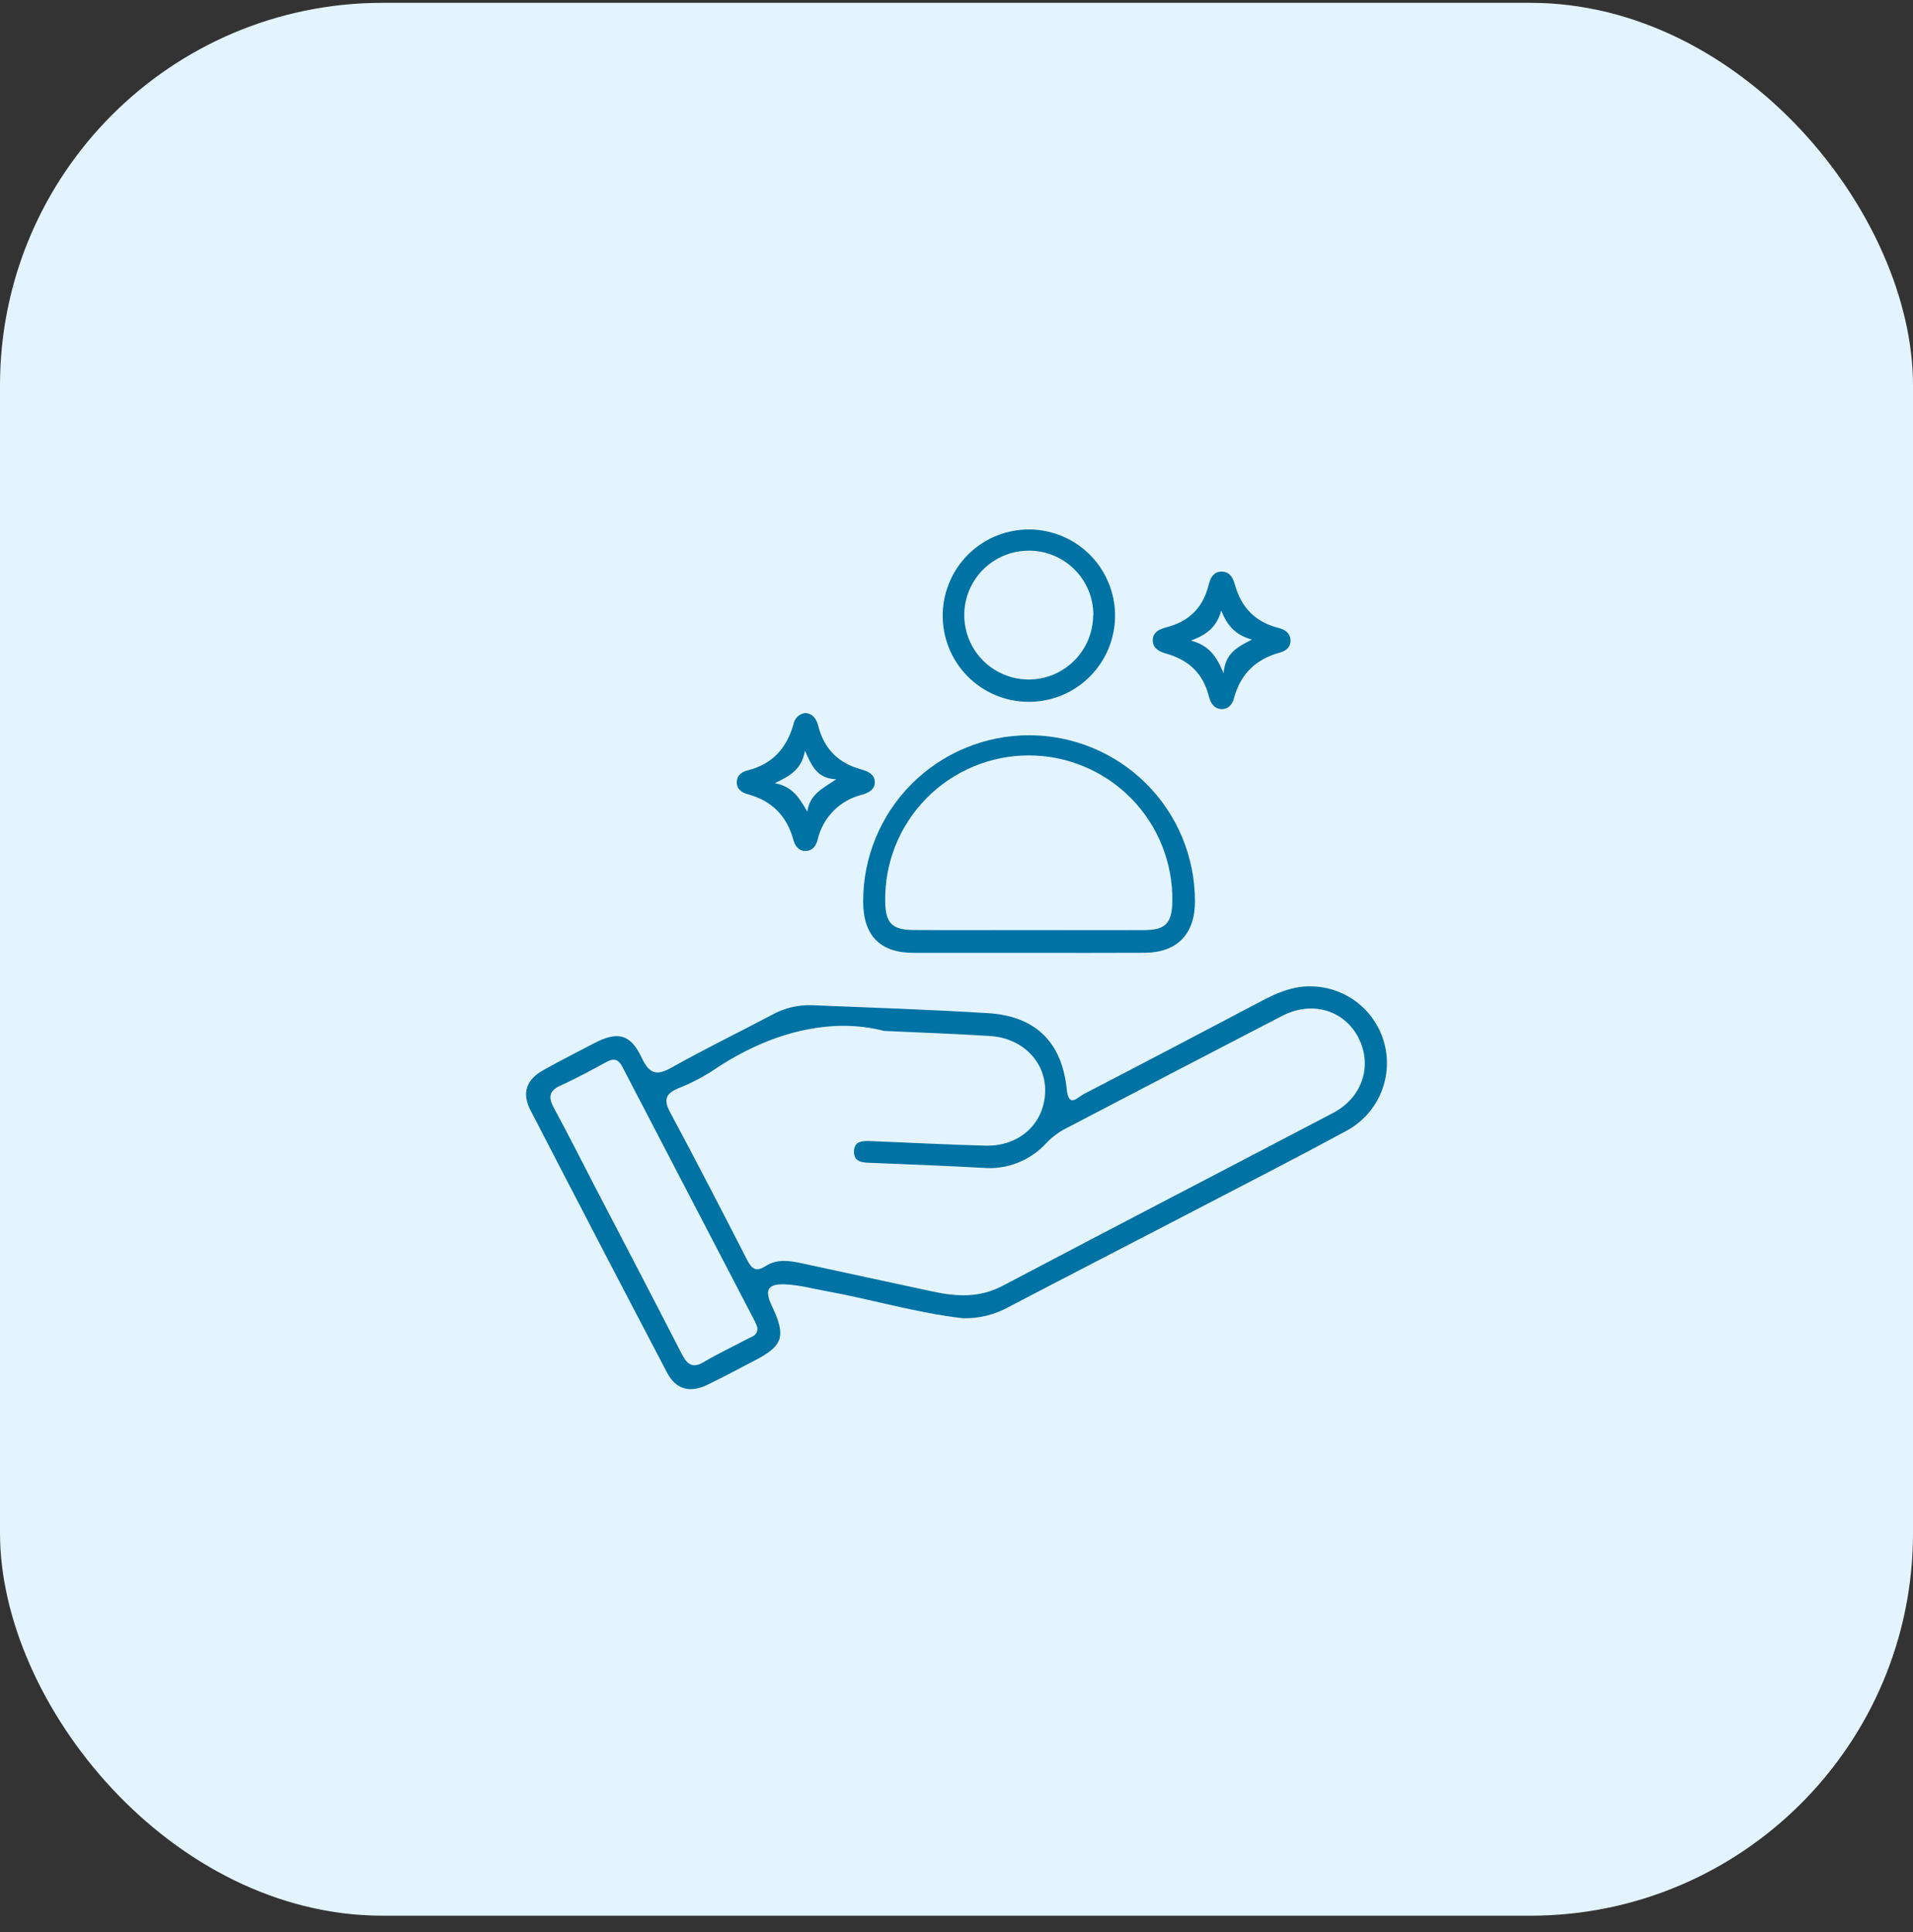
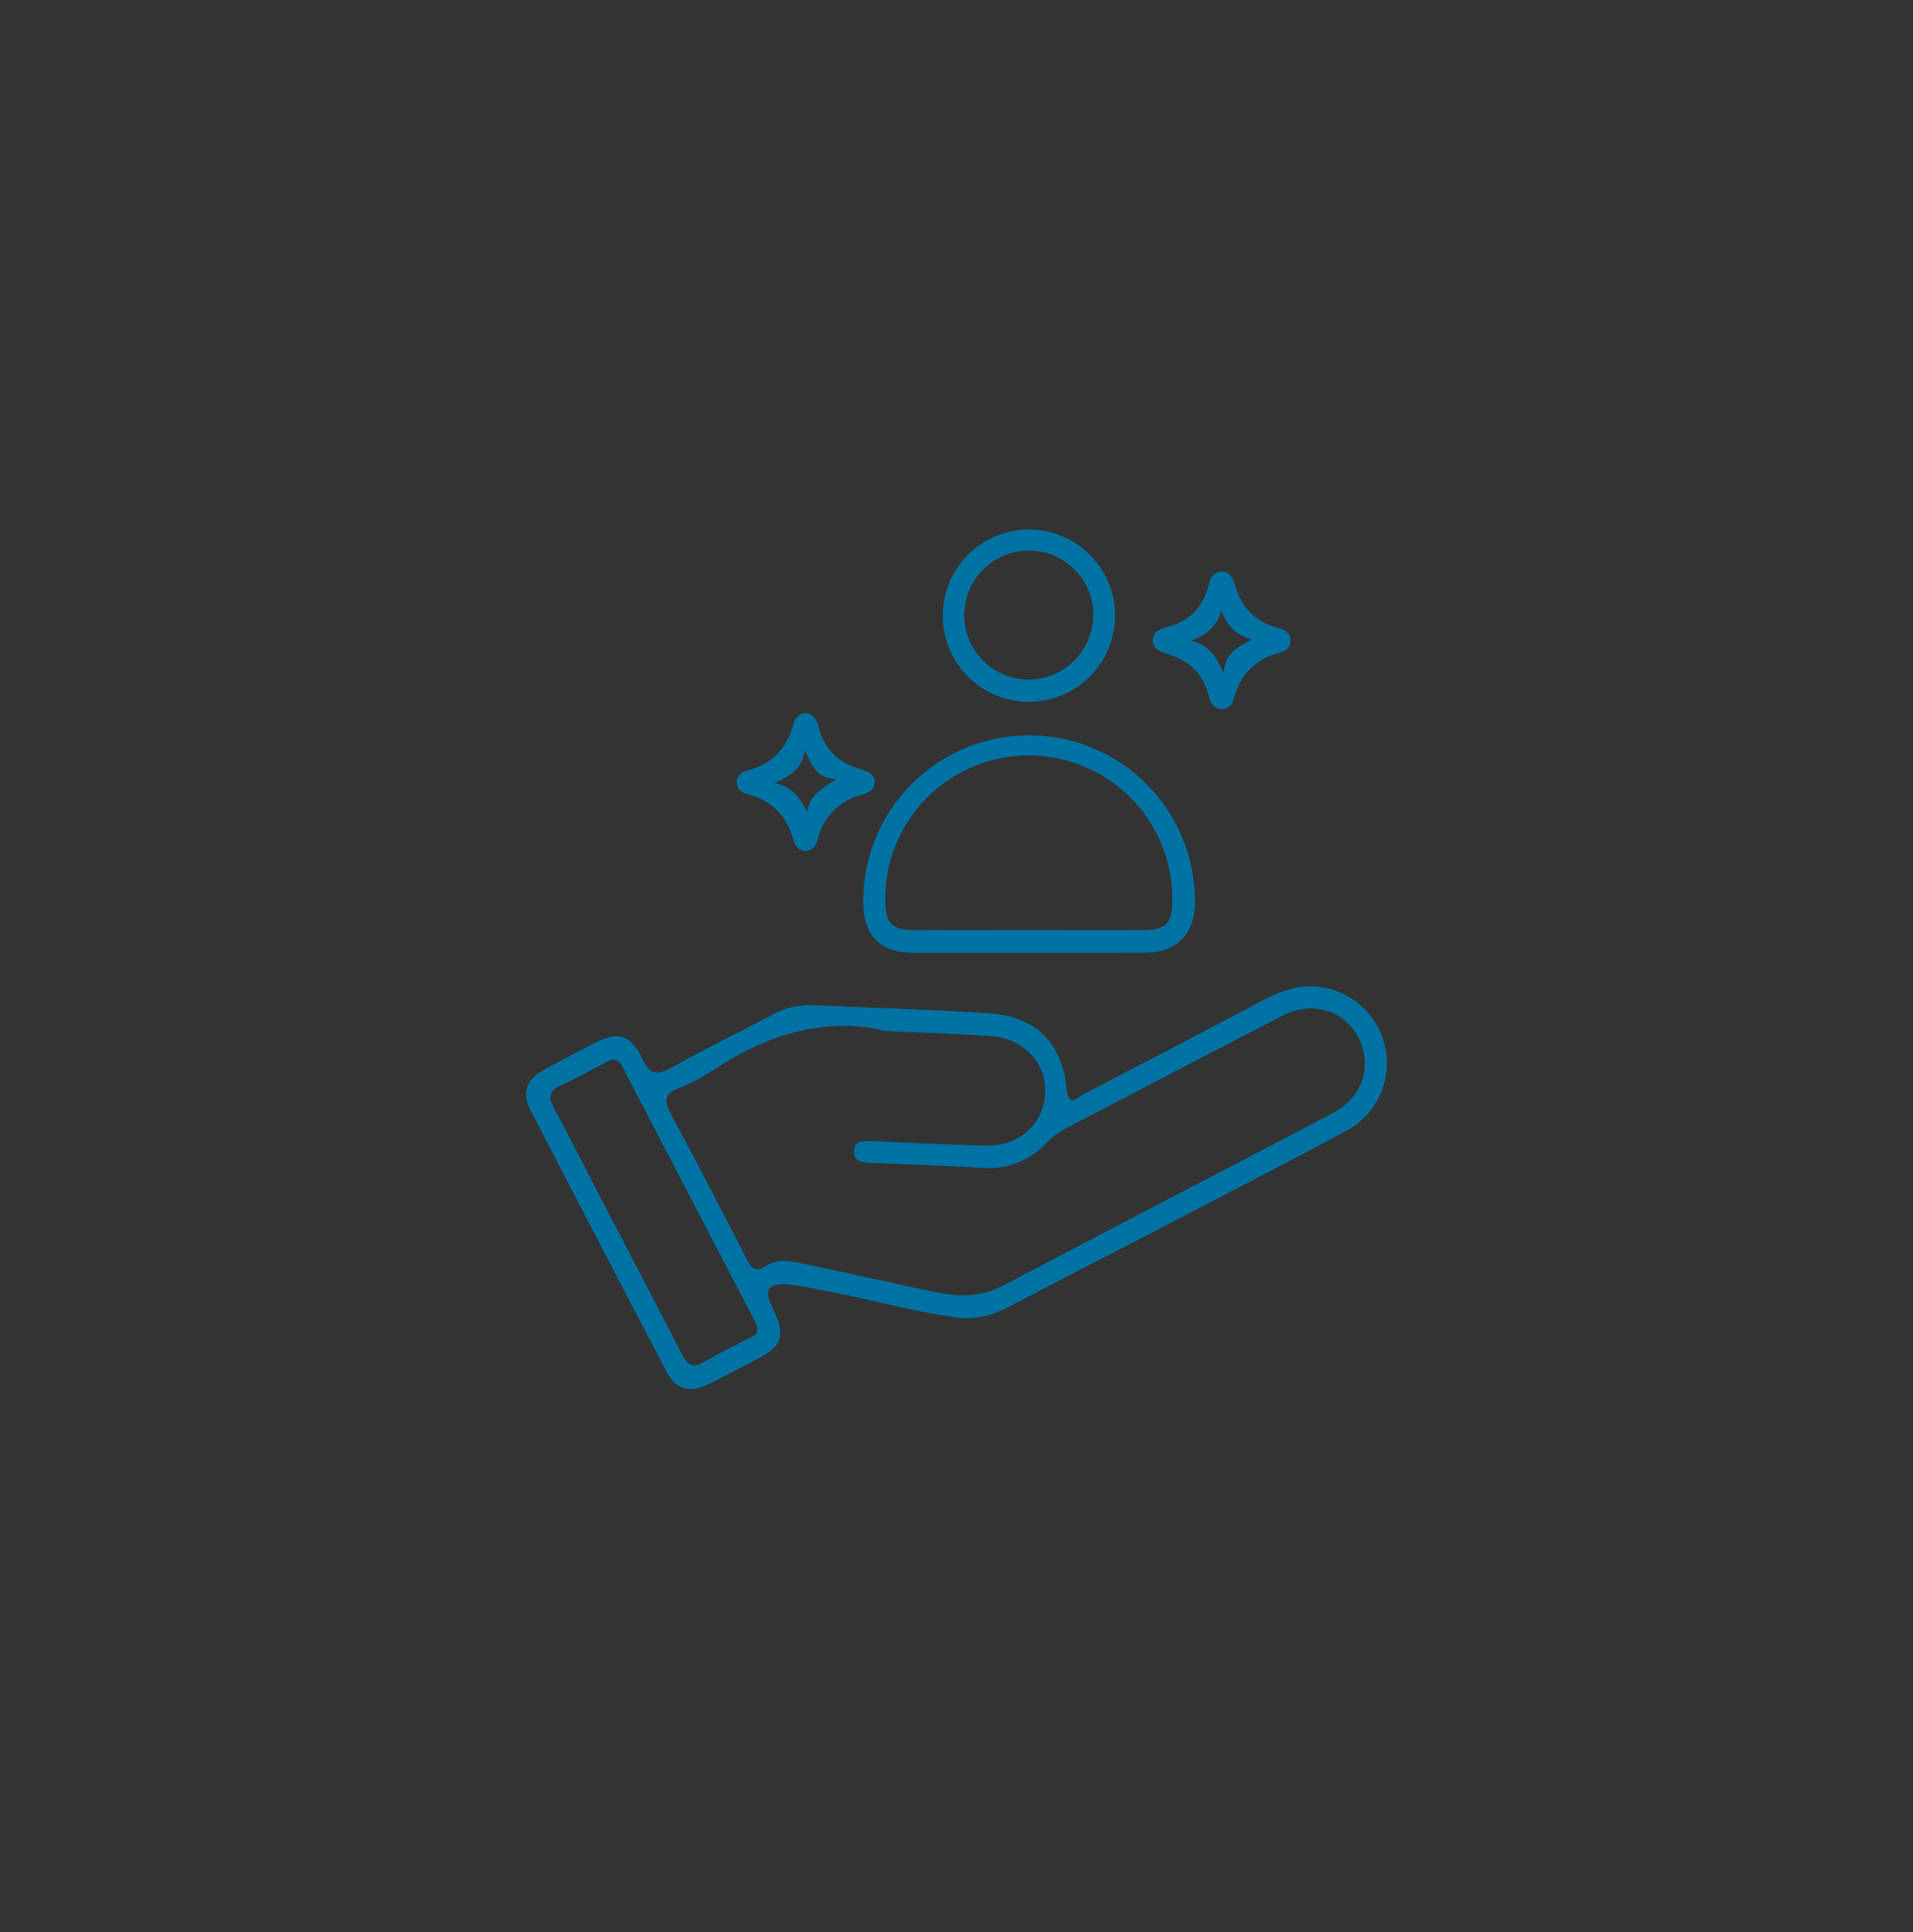
<svg xmlns="http://www.w3.org/2000/svg" width="100" height="101" viewBox="0 0 100 101" fill="none">
  <rect x="0" y="0" width="100" height="101" fill="#333333" stroke="none" />
  <g clip-path="url(#clip0_6524_2658)">
-     <rect y="0.148" width="100" height="100" rx="20" fill="#E4F4FF" />
    <path d="M50.356 68.916C47.926 68.641 45.582 67.929 43.184 67.495C42.472 67.364 41.762 67.174 41.046 67.143C40.134 67.104 39.954 67.437 40.332 68.234C41.114 69.879 40.953 70.365 39.354 71.174C38.555 71.588 37.773 72.012 36.968 72.399C36.059 72.834 35.329 72.633 34.871 71.76C32.475 67.191 30.093 62.613 27.724 58.026C27.267 57.136 27.517 56.439 28.399 55.946C29.28 55.454 30.158 55.007 31.043 54.545C32.285 53.893 32.962 54.047 33.549 55.305C33.951 56.163 34.334 56.25 35.136 55.795C36.843 54.831 38.611 53.978 40.345 53.059C40.976 52.706 41.691 52.529 42.414 52.548C45.477 52.672 48.543 52.776 51.604 52.962C54.107 53.105 55.514 54.456 55.763 56.952C55.864 57.951 56.342 57.355 56.628 57.208C59.713 55.613 62.786 53.993 65.861 52.375C66.72 51.921 67.593 51.524 68.599 51.566C69.483 51.59 70.334 51.907 71.02 52.465C71.706 53.023 72.188 53.792 72.392 54.653C72.596 55.514 72.51 56.418 72.147 57.224C71.784 58.031 71.165 58.695 70.386 59.114C67.663 60.59 64.905 61.999 62.159 63.429C59.016 65.063 55.866 66.684 52.727 68.327C52.002 68.727 51.184 68.93 50.356 68.916ZM46.217 53.895C43.434 53.167 40.229 53.949 37.264 55.965C36.684 56.338 36.069 56.653 35.428 56.906C34.766 57.188 34.698 57.527 35.035 58.158C36.399 60.703 37.725 63.271 39.043 65.841C39.289 66.326 39.501 66.524 40.034 66.181C40.62 65.802 41.276 65.903 41.94 66.046C44.216 66.545 46.509 67.033 48.794 67.526C50.035 67.791 51.217 67.849 52.407 67.222C58.157 64.19 63.93 61.202 69.687 58.181C71.224 57.374 71.756 55.698 71.011 54.249C70.266 52.801 68.576 52.302 67.028 53.105C63.272 55.051 59.519 57.005 55.769 58.965C55.369 59.164 55.007 59.431 54.699 59.754C54.28 60.213 53.76 60.569 53.18 60.794C52.6 61.019 51.977 61.107 51.357 61.051C49.431 60.946 47.504 60.869 45.576 60.794C45.143 60.778 44.655 60.78 44.641 60.24C44.624 59.592 45.168 59.64 45.626 59.658C47.587 59.737 49.557 59.84 51.513 59.892C53.267 59.938 54.561 58.767 54.633 57.132C54.705 55.532 53.46 54.251 51.719 54.158C50.141 54.057 48.558 53.997 46.221 53.895H46.217ZM39.583 69.382C39.556 69.295 39.523 69.21 39.486 69.127C37.167 64.673 34.848 60.218 32.529 55.762C32.322 55.363 32.08 55.309 31.701 55.518C30.915 55.944 30.129 56.377 29.314 56.743C28.662 57.035 28.664 57.393 28.972 57.955C29.713 59.315 30.404 60.699 31.118 62.073C32.626 64.97 34.143 67.867 35.635 70.775C35.921 71.335 36.204 71.565 36.819 71.188C37.555 70.748 38.34 70.388 39.095 69.982C39.329 69.864 39.641 69.792 39.587 69.382H39.583Z" fill="#0072A3" />
    <path d="M53.739 49.813C51.744 49.813 49.75 49.813 47.755 49.813C46.002 49.813 45.118 48.899 45.121 47.123C45.119 45.984 45.341 44.856 45.776 43.803C46.21 42.751 46.847 41.794 47.651 40.987C48.455 40.181 49.41 39.54 50.462 39.103C51.513 38.665 52.641 38.439 53.779 38.438C54.918 38.436 56.046 38.658 57.099 39.093C58.152 39.527 59.109 40.164 59.916 40.968C60.722 41.772 61.362 42.727 61.8 43.779C62.237 44.83 62.463 45.958 62.465 47.096C62.478 48.826 61.538 49.801 59.827 49.809C57.797 49.82 55.767 49.813 53.739 49.813ZM53.834 48.623C55.829 48.623 57.822 48.634 59.816 48.623C60.936 48.623 61.265 48.251 61.282 47.121C61.298 46.125 61.116 45.136 60.746 44.211C60.377 43.286 59.827 42.444 59.128 41.734C58.43 41.024 57.597 40.46 56.678 40.075C55.76 39.69 54.773 39.491 53.777 39.491C52.781 39.491 51.795 39.69 50.877 40.075C49.958 40.46 49.125 41.024 48.426 41.734C47.728 42.444 47.178 43.286 46.808 44.211C46.438 45.136 46.257 46.125 46.273 47.121C46.286 48.249 46.623 48.611 47.746 48.619C49.776 48.634 51.804 48.623 53.832 48.623H53.834Z" fill="#0072A3" />
    <path d="M49.28 32.112C49.294 31.222 49.572 30.357 50.077 29.625C50.582 28.893 51.293 28.327 52.12 27.998C52.947 27.67 53.852 27.593 54.722 27.779C55.592 27.964 56.388 28.402 57.009 29.04C57.63 29.676 58.049 30.483 58.212 31.357C58.376 32.232 58.276 33.135 57.927 33.953C57.578 34.772 56.994 35.468 56.249 35.955C55.505 36.442 54.633 36.697 53.743 36.689C53.149 36.685 52.561 36.563 52.014 36.33C51.467 36.097 50.971 35.758 50.556 35.332C50.141 34.906 49.815 34.403 49.596 33.85C49.376 33.297 49.269 32.706 49.28 32.112ZM57.155 32.166C57.157 31.719 57.07 31.277 56.9 30.864C56.729 30.451 56.477 30.077 56.16 29.762C55.843 29.448 55.467 29.2 55.053 29.032C54.639 28.864 54.196 28.781 53.749 28.787C53.084 28.791 52.436 28.993 51.885 29.366C51.334 29.739 50.907 30.267 50.655 30.882C50.404 31.498 50.34 32.174 50.473 32.826C50.605 33.478 50.928 34.076 51.399 34.545C51.871 35.013 52.471 35.332 53.124 35.461C53.776 35.589 54.452 35.522 55.066 35.267C55.68 35.011 56.205 34.58 56.575 34.027C56.944 33.474 57.142 32.825 57.143 32.16L57.155 32.166Z" fill="#0072A3" />
    <path d="M63.841 37.069C63.427 37.048 63.27 36.703 63.187 36.382C62.885 35.209 62.153 34.519 60.998 34.18C60.642 34.077 60.241 33.921 60.261 33.441C60.28 33.028 60.638 32.881 60.973 32.794C62.134 32.494 62.868 31.794 63.171 30.617C63.26 30.271 63.402 29.855 63.905 29.884C64.338 29.909 64.472 30.282 64.561 30.592C64.901 31.786 65.643 32.527 66.837 32.827C67.146 32.903 67.429 33.075 67.458 33.447C67.487 33.82 67.231 34.025 66.916 34.112C65.654 34.453 64.847 35.227 64.503 36.502C64.429 36.783 64.249 37.081 63.841 37.069ZM63.841 31.906C63.618 32.734 63.136 33.166 62.254 33.485C63.196 33.748 63.576 34.273 63.961 35.2C64.05 34.13 64.681 33.832 65.443 33.435C64.547 33.189 64.145 32.676 63.833 31.908L63.841 31.906Z" fill="#0072A3" />
    <path d="M42.116 37.273C42.53 37.321 42.694 37.633 42.78 37.969C43.087 39.171 43.844 39.904 45.03 40.228C45.363 40.322 45.719 40.468 45.729 40.88C45.739 41.292 45.382 41.453 45.05 41.549C44.486 41.688 43.972 41.98 43.565 42.394C43.157 42.808 42.873 43.327 42.743 43.893C42.66 44.201 42.499 44.47 42.122 44.485C41.746 44.499 41.557 44.21 41.477 43.92C41.135 42.66 40.359 41.863 39.093 41.522C38.799 41.443 38.505 41.267 38.516 40.886C38.526 40.506 38.801 40.342 39.109 40.266C40.388 39.941 41.125 39.103 41.479 37.859C41.505 37.704 41.581 37.563 41.697 37.457C41.812 37.35 41.96 37.286 42.116 37.273ZM42.079 39.245C41.915 40.195 41.332 40.551 40.502 40.942C41.468 41.129 41.785 41.735 42.201 42.428C42.331 41.53 42.975 41.232 43.718 40.739C42.727 40.696 42.451 40.086 42.079 39.245Z" fill="#0072A3" />
  </g>
  <defs>
    <clipPath id="clip0_6524_2658">
      <rect width="100" height="100" fill="white" transform="translate(0 0.148)" />
    </clipPath>
  </defs>
</svg>